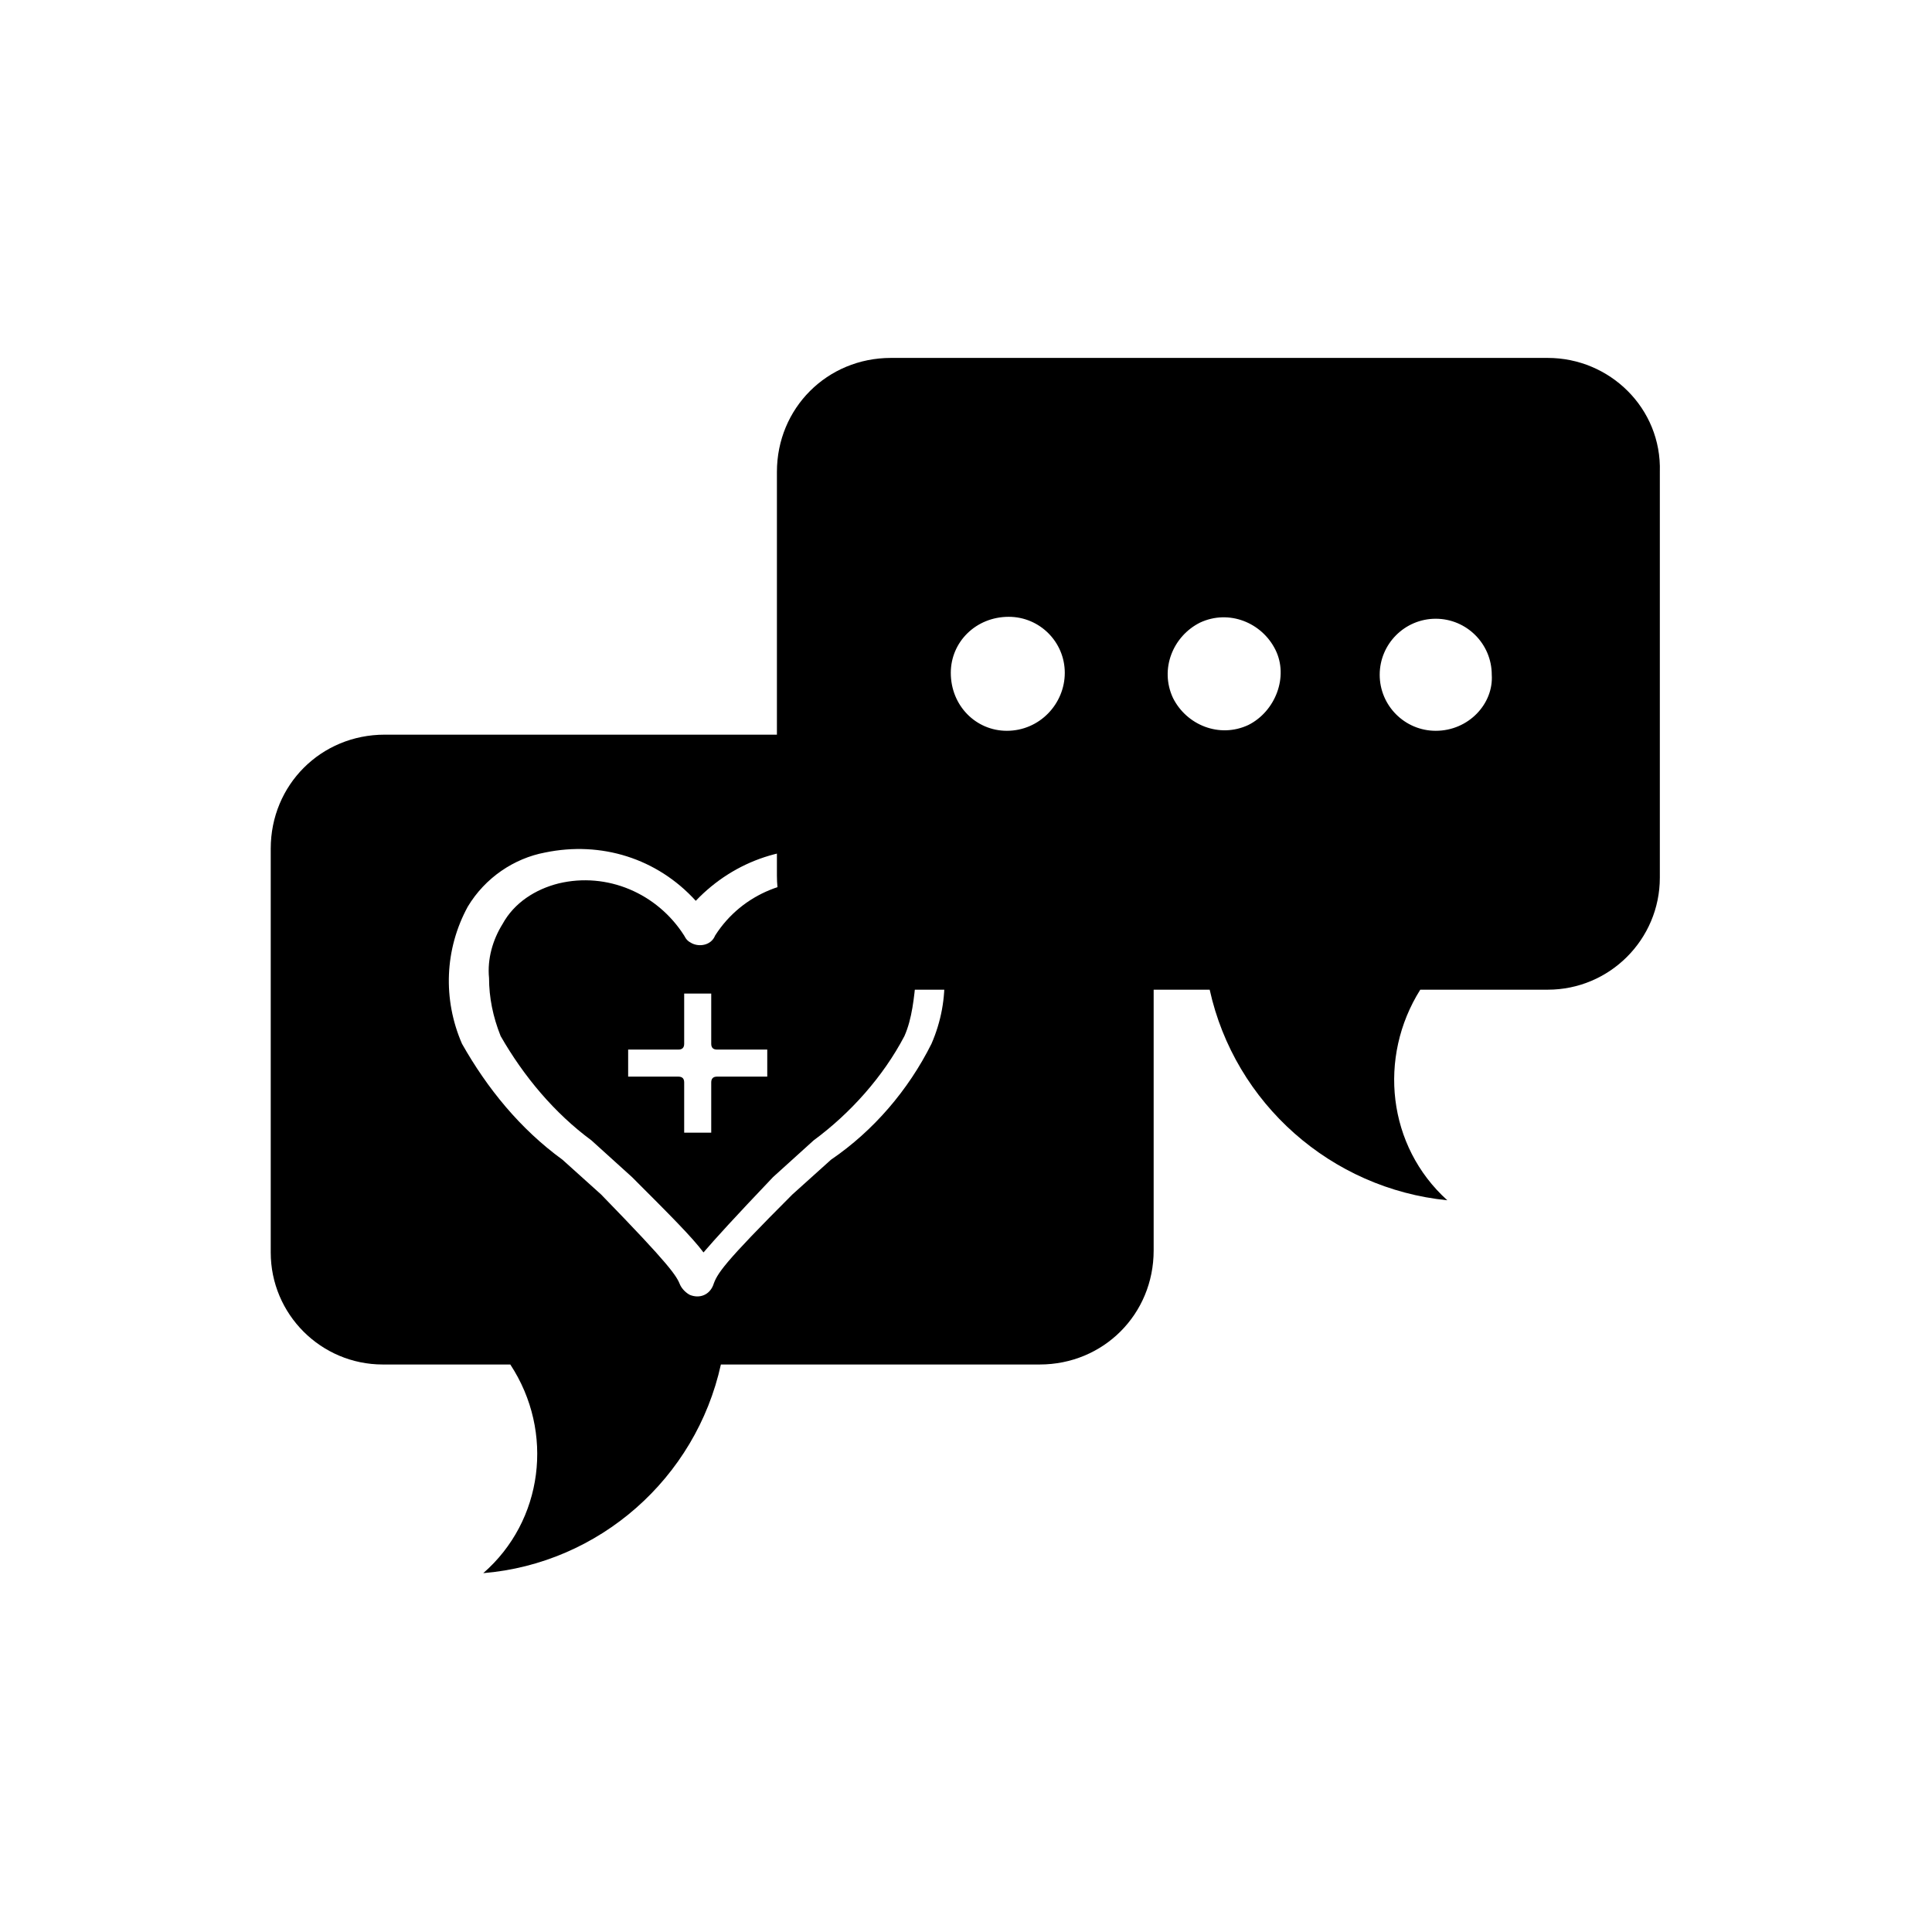
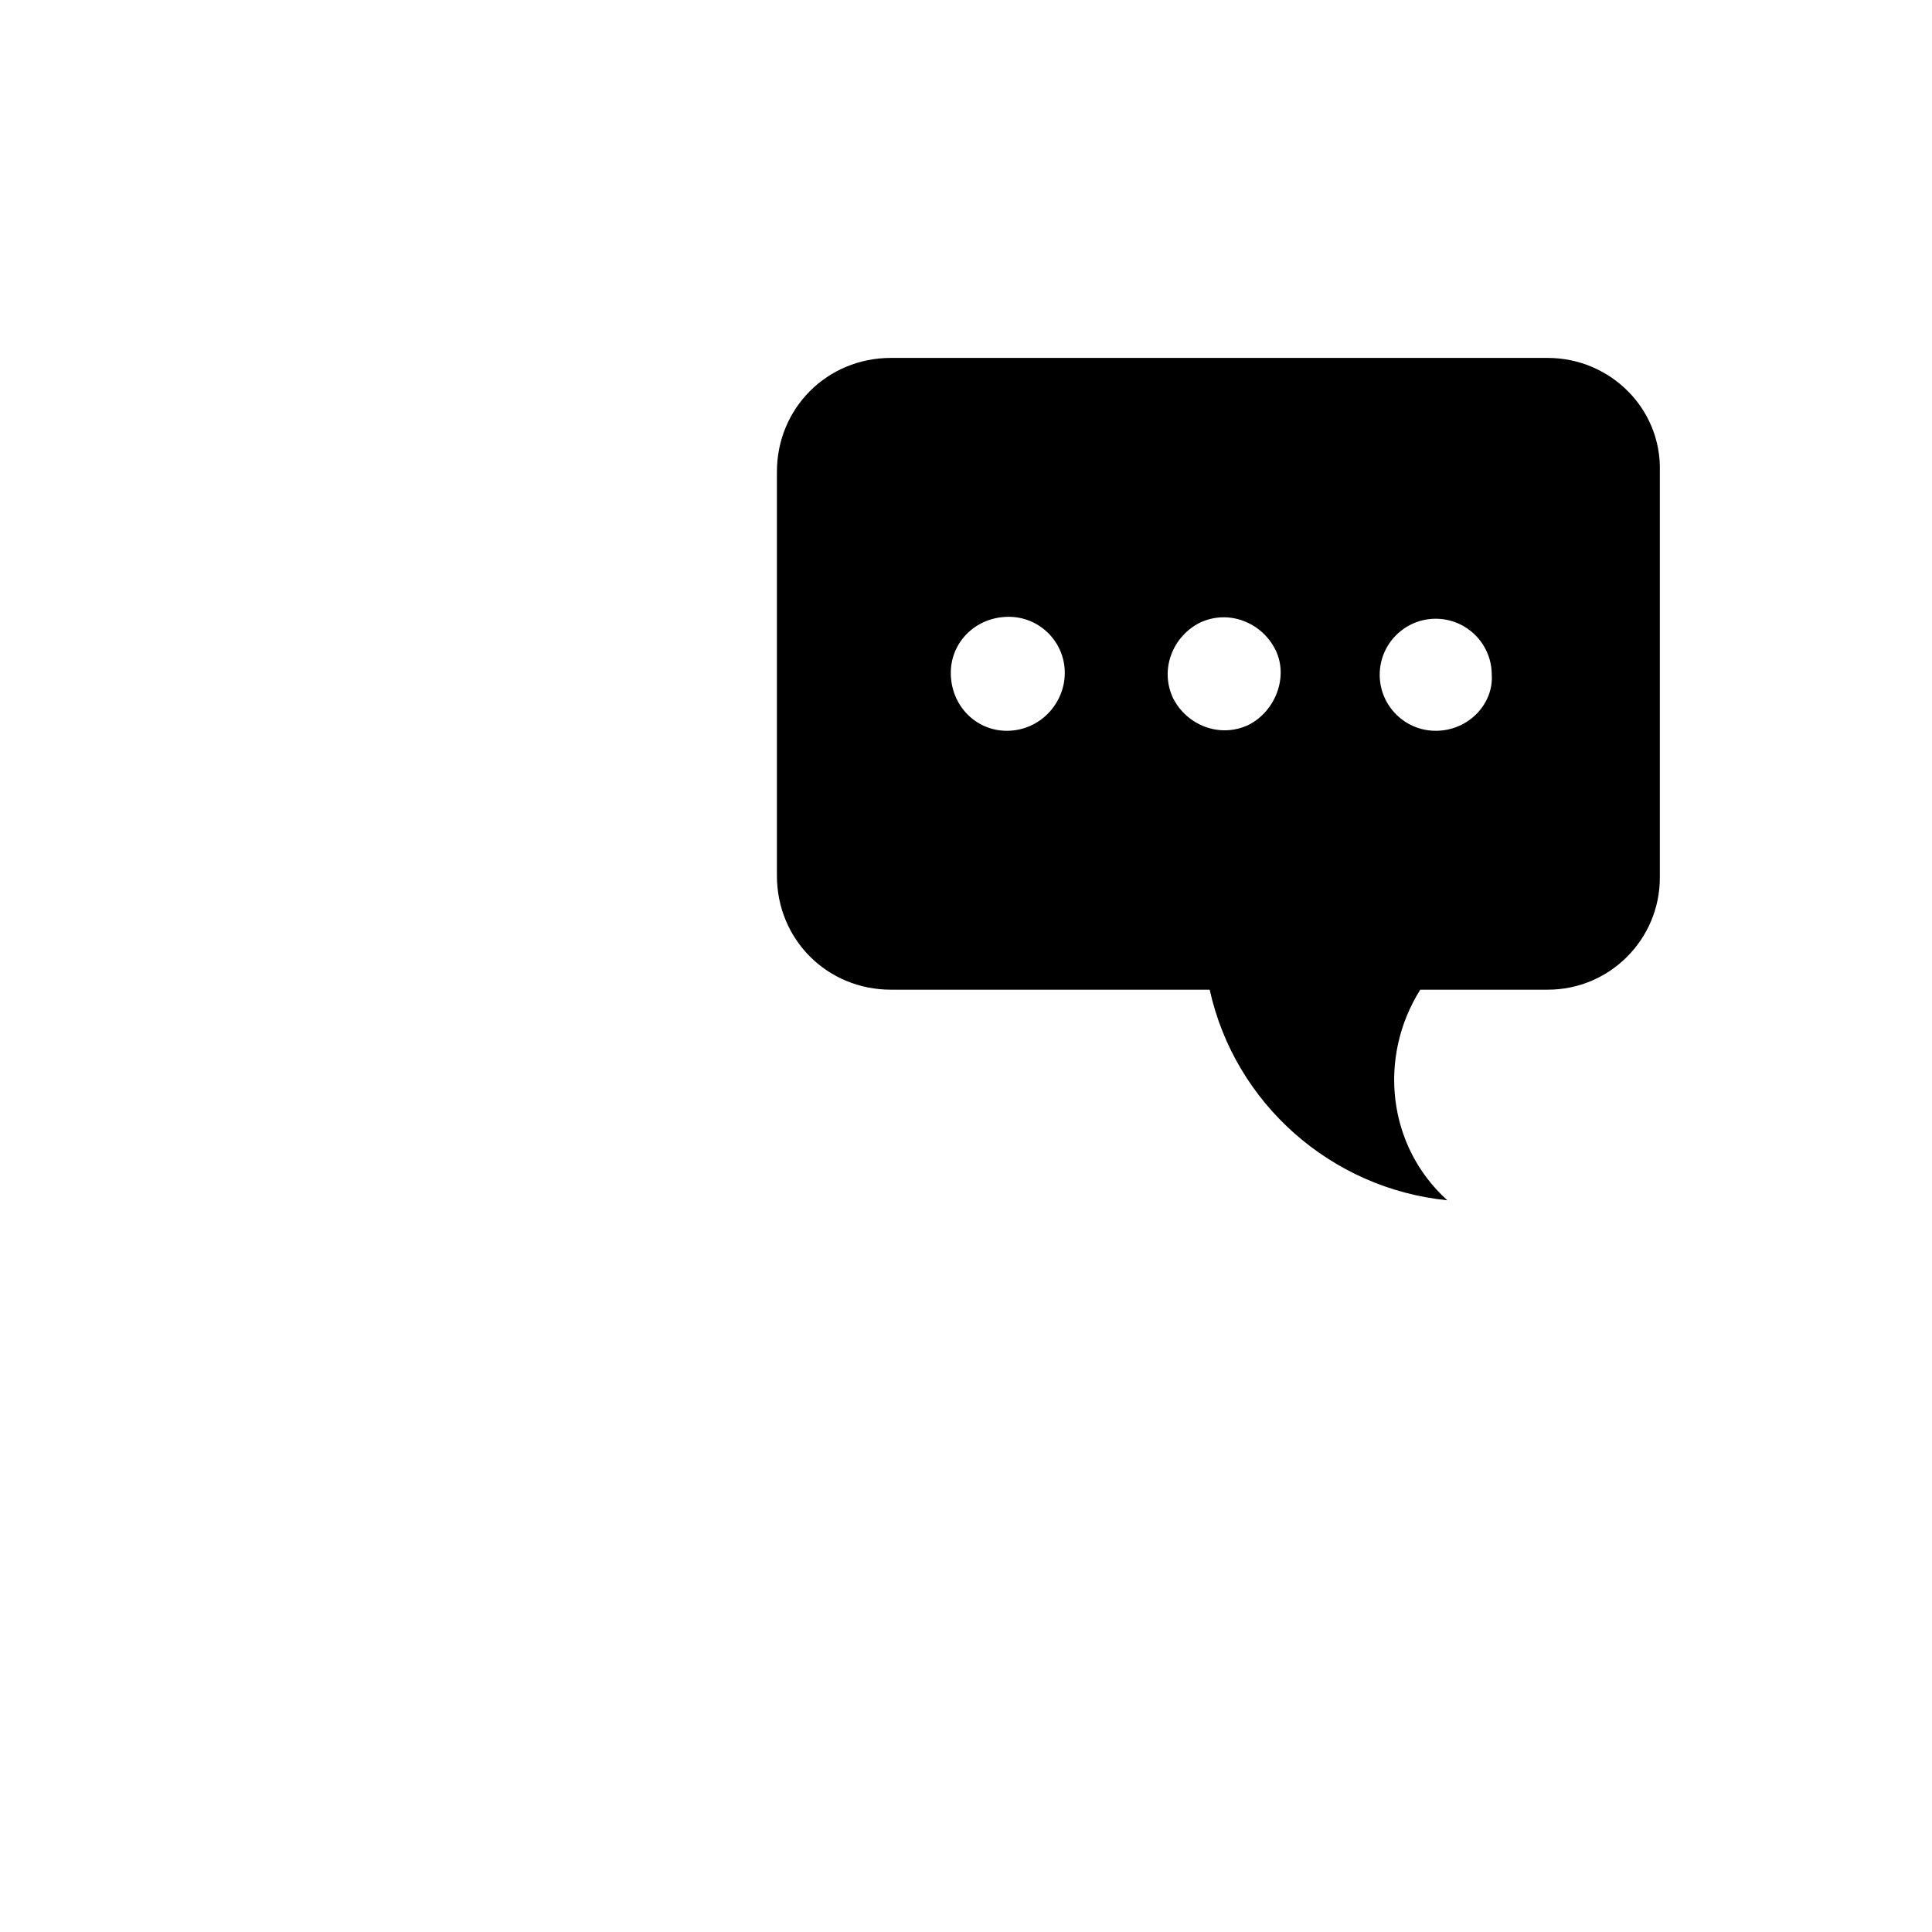
<svg xmlns="http://www.w3.org/2000/svg" version="1.1" id="nurseAdvice" x="0px" y="0px" viewBox="0 0 100 100" style="enable-background:new 0 0 100 100;" xml:space="preserve">
  <g id="nurseAdvice_1_" transform="translate(-268.287 -364.774)">
-     <path id="Path_1337" d="M311.8,410.5c-2.5-0.5-5.1,0.5-6.5,2.7c-0.2,0.5-0.8,0.6-1.2,0.4c-0.2-0.1-0.3-0.2-0.4-0.4   c-1.4-2.2-4-3.3-6.5-2.7c-1.2,0.3-2.3,1-2.9,2.1c-0.5,0.8-0.8,1.8-0.7,2.8c0,1,0.2,2,0.6,3c1.2,2.1,2.8,4,4.7,5.4l2.1,1.9   c2,2,3.1,3.1,3.7,3.9c0.6-0.7,1.6-1.8,3.6-3.9l2.1-1.9c1.9-1.4,3.6-3.3,4.7-5.4c0.4-0.9,0.5-2,0.6-3c0-1-0.2-2-0.7-2.8   C314,411.5,313,410.7,311.8,410.5 M308,420.5h-2.6c-0.2,0-0.3,0.1-0.3,0.3v0v2.6h-1.4v-2.6c0-0.2-0.1-0.3-0.3-0.3h0h-2.6v-1.4h2.6   c0.2,0,0.3-0.1,0.3-0.3v0v-2.6h1.4v2.6c0,0.2,0.1,0.3,0.3,0.3h0h2.6L308,420.5" />
-     <path id="Path_1338" d="M322.2,402.8h-34c-3.3,0-5.9,2.6-5.9,5.9v20.9c0,3.2,2.6,5.8,5.8,5.8h6.6c2.3,3.5,1.7,8.1-1.4,10.8   c6-0.5,11-4.9,12.3-10.8h16.5c3.3,0,5.9-2.6,5.9-5.9v-20.8C328.1,405.4,325.5,402.8,322.2,402.8 M316.5,418.8c-1.2,2.4-3,4.5-5.2,6   l-2,1.8c-3.6,3.6-3.9,4.1-4.1,4.7c-0.2,0.5-0.7,0.7-1.2,0.5c-0.2-0.1-0.4-0.3-0.5-0.5c-0.2-0.5-0.5-1-4.1-4.7l-2-1.8   c-2.2-1.6-3.9-3.7-5.2-6c-1-2.3-0.9-4.9,0.3-7.1c0.9-1.5,2.4-2.5,4-2.8c2.9-0.6,5.8,0.3,7.8,2.5c2-2.1,4.9-3.1,7.8-2.5   c1.7,0.4,3.1,1.4,4,2.8C317.4,413.9,317.5,416.5,316.5,418.8" />
    <path id="Path_1339" d="M348.4,383.3h-34c-3.3,0-5.9,2.6-5.9,5.9v20.9c0,3.3,2.6,5.9,5.9,5.9h16.5c1.3,5.9,6.3,10.3,12.3,10.9   c-3.1-2.8-3.6-7.4-1.4-10.9h6.6c3.2,0,5.8-2.6,5.8-5.8c0,0,0,0,0,0v-21C354.3,385.9,351.6,383.3,348.4,383.3L348.4,383.3z    M320.4,402.6c-1.6,0-2.9-1.3-2.9-3c0-1.6,1.3-2.9,3-2.9c1.6,0,2.9,1.3,2.9,2.9C323.4,401.2,322.1,402.6,320.4,402.6L320.4,402.6z    M332.9,402.3c-1.5,0.7-3.2,0-3.9-1.4c-0.7-1.5,0-3.2,1.4-3.9c1.5-0.7,3.2,0,3.9,1.4C335,399.8,334.3,401.6,332.9,402.3   C332.9,402.3,332.9,402.3,332.9,402.3z M342.6,402.6c-1.6,0-2.9-1.3-2.9-2.9s1.3-2.9,2.9-2.9c1.6,0,2.9,1.3,2.9,2.9l0,0   C345.6,401.2,344.3,402.6,342.6,402.6z" />
  </g>
</svg>